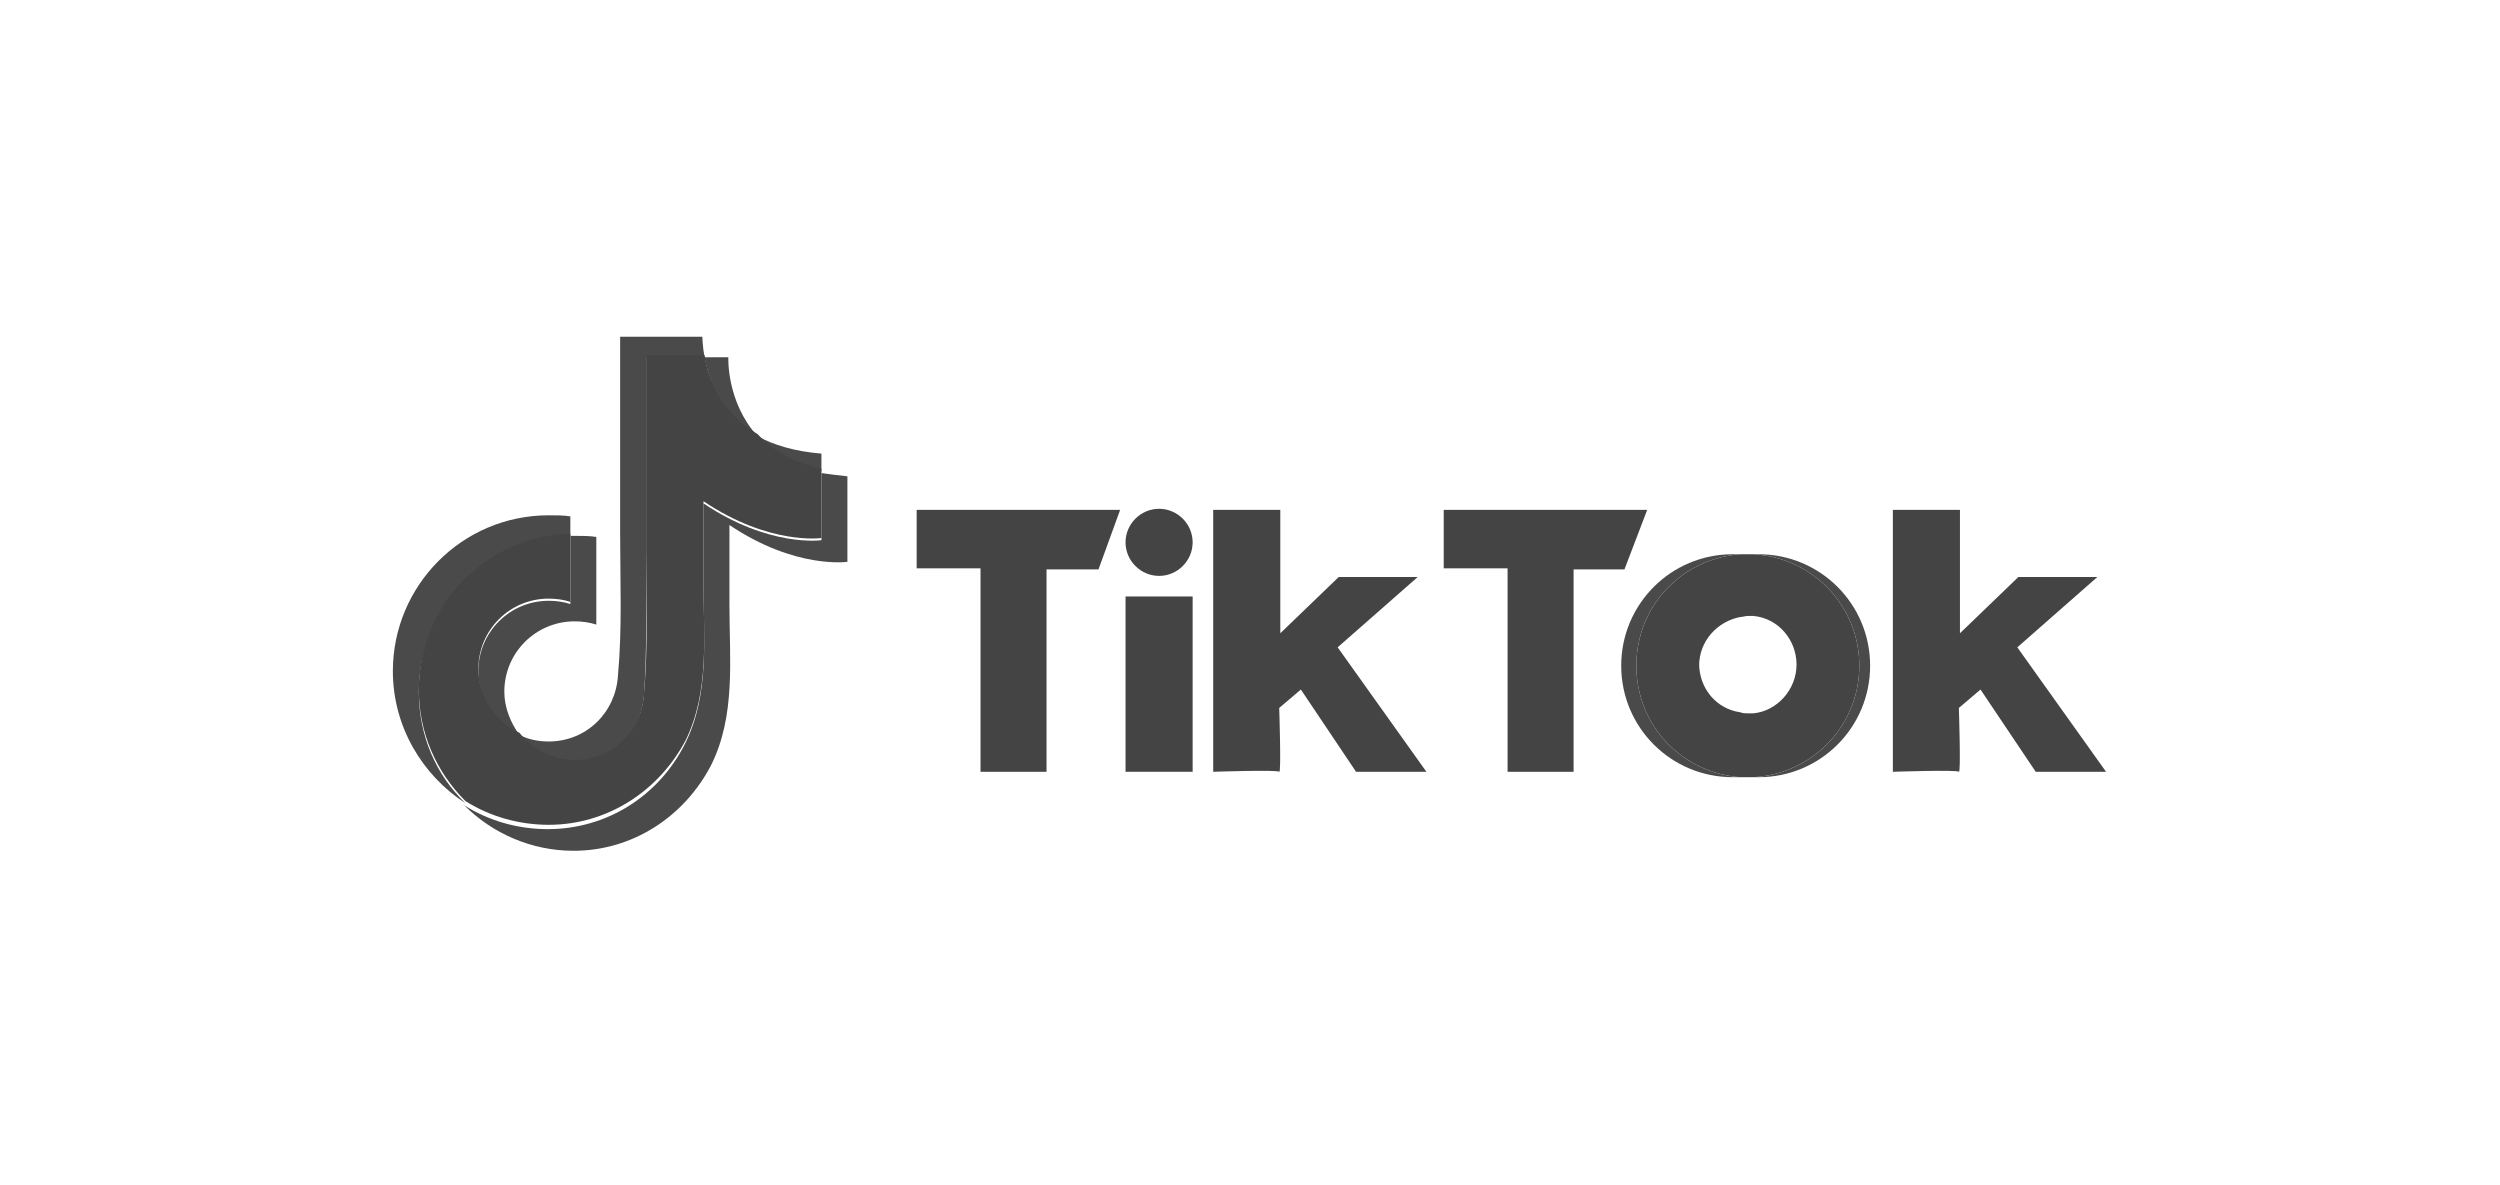
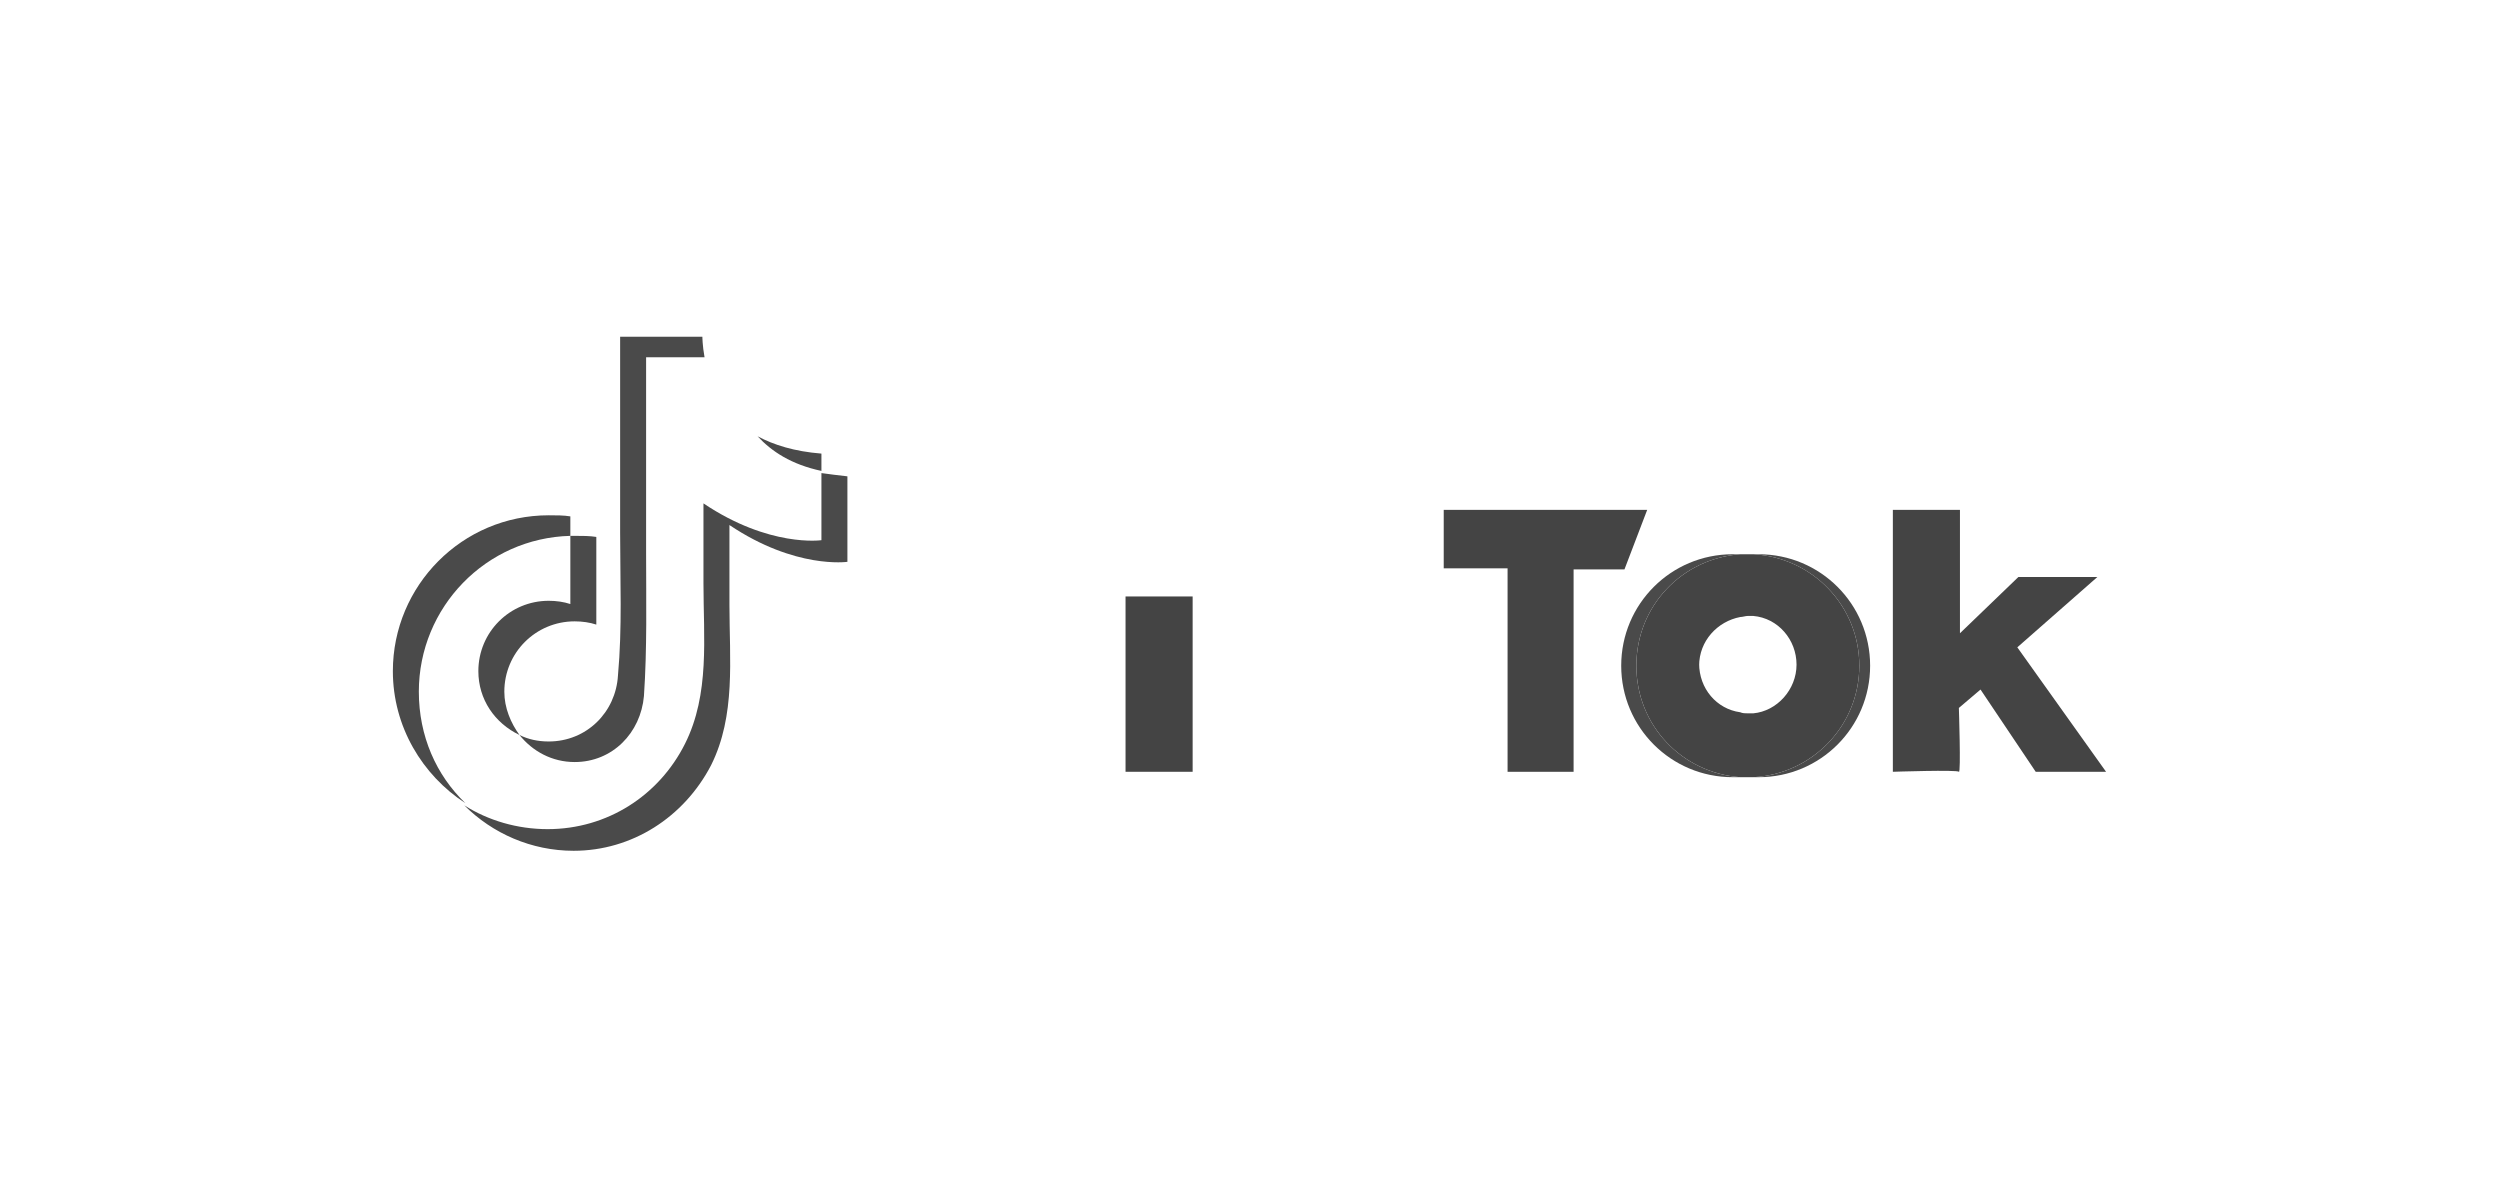
<svg xmlns="http://www.w3.org/2000/svg" xml:space="preserve" width="232" height="110" version="1.1" style="shape-rendering:geometricPrecision; text-rendering:geometricPrecision; image-rendering:optimizeQuality; fill-rule:evenodd; clip-rule:evenodd" viewBox="0 0 23.1 10.95">
  <defs>
    <style type="text/css">
   
    .fil0 {fill:none}
    .fil2 {fill:#444444;fill-rule:nonzero}
    .fil1 {fill:#4A4A4A;fill-rule:nonzero}
   
  </style>
  </defs>
  <g id="Camada_x0020_1">
    <rect class="fil0" width="23.1" height="10.95" />
    <g id="_1569830486304">
-       <path class="fil1" d="M7 4.03c-0.29,-0.32 -0.27,-0.73 -0.27,-0.73l-0.22 0c0.04,0.21 0.15,0.53 0.49,0.73z" />
      <path class="fil1" d="M5.07 5.55c-0.36,0 -0.65,0.29 -0.65,0.65 0,0.26 0.15,0.48 0.38,0.59 -0.08,-0.11 -0.14,-0.25 -0.14,-0.4 0,-0.36 0.29,-0.65 0.65,-0.65 0.07,0 0.14,0.01 0.2,0.03l0 -0.81c-0.06,-0.01 -0.13,-0.01 -0.2,-0.01 -0.01,0 -0.03,0 -0.04,0l0 0.63c-0.06,-0.02 -0.13,-0.03 -0.2,-0.03l0 0z" />
      <path class="fil1" d="M7.59 4.35l0 0.64c0,0 -0.48,0.07 -1.09,-0.34 0,0.25 0,0.49 0,0.74 0,0.5 0.06,1.02 -0.17,1.48 -0.24,0.48 -0.72,0.79 -1.27,0.79 -0.28,0 -0.55,-0.08 -0.77,-0.22 0.26,0.26 0.62,0.42 1.01,0.42 0.54,0 1.02,-0.31 1.27,-0.79 0.23,-0.46 0.17,-0.98 0.17,-1.48 0,-0.25 0,-0.49 0,-0.74 0.61,0.41 1.09,0.34 1.09,0.34l0 -0.79c-0.09,-0.01 -0.17,-0.02 -0.24,-0.03l0 0z" />
      <path class="fil1" d="M7.59 4.35l0 -0.16c-0.25,-0.02 -0.44,-0.08 -0.59,-0.16 0.13,0.14 0.31,0.26 0.59,0.32z" />
      <path class="fil1" d="M3.87 6.39c0,-0.78 0.62,-1.42 1.4,-1.44l0 -0.18c-0.06,-0.01 -0.13,-0.01 -0.2,-0.01 -0.8,0 -1.44,0.65 -1.44,1.44 0,0.51 0.27,0.96 0.67,1.22 -0.27,-0.26 -0.43,-0.62 -0.43,-1.03l0 0z" />
      <path class="fil1" d="M5.31 7.04c0.35,0 0.61,-0.27 0.64,-0.61 0.03,-0.44 0.02,-0.88 0.02,-1.32 0,-0.04 0,-1.81 0,-1.81l0.54 0c-0.02,-0.11 -0.02,-0.19 -0.02,-0.19l-0.76 0c0,0 0,1.77 0,1.81 0,0.44 0.02,0.88 -0.02,1.32 -0.02,0.34 -0.29,0.61 -0.64,0.61 -0.1,0 -0.19,-0.02 -0.27,-0.06 0.12,0.15 0.3,0.25 0.51,0.25z" />
-       <path class="fil2" d="M6.33 6.85c0.23,-0.46 0.17,-0.98 0.17,-1.48 0,-0.25 0,-0.49 0,-0.74 0.61,0.41 1.09,0.34 1.09,0.34l0 -0.64c-0.27,-0.06 -0.46,-0.18 -0.59,-0.32 -0.34,-0.2 -0.46,-0.52 -0.49,-0.73l-0.54 0c0,0 0,1.77 0,1.81 0,0.44 0.02,0.88 -0.02,1.32 -0.02,0.34 -0.29,0.61 -0.64,0.61 -0.21,0 -0.39,-0.1 -0.51,-0.25 -0.22,-0.1 -0.38,-0.33 -0.38,-0.59 0,-0.36 0.29,-0.65 0.65,-0.65 0.07,0 0.14,0.01 0.2,0.03l0 -0.63c-0.78,0.02 -1.4,0.66 -1.4,1.44 0,0.4 0.16,0.76 0.43,1.03 0.22,0.14 0.49,0.22 0.77,0.22 0.54,0 1.02,-0.31 1.27,-0.79l-0 0z" />
      <g>
-         <polygon class="fil2" points="8.47,4.71 8.47,5.25 9.06,5.25 9.06,7.13 9.67,7.13 9.67,5.26 10.15,5.26 10.35,4.71 " />
        <polygon class="fil2" points="13.34,4.71 13.34,5.25 13.93,5.25 13.93,7.13 14.54,7.13 14.54,5.26 15.01,5.26 15.22,4.71 " />
        <polygon class="fil2" points="10.4,7.13 11.02,7.13 11.02,5.51 10.4,5.51 " />
-         <path class="fil2" d="M11.02 5.01c0,0.17 -0.14,0.31 -0.31,0.31 -0.17,0 -0.31,-0.14 -0.31,-0.31 0,-0.17 0.14,-0.31 0.31,-0.31 0.17,0 0.31,0.14 0.31,0.31z" />
-         <path class="fil2" d="M11.21 4.71l0 2.42c0,0 0.6,-0.02 0.61,0 0.02,0.02 0,-0.59 0,-0.59l0.2 -0.17 0.51 0.76 0.65 0 -0.82 -1.15 0.74 -0.65 -0.73 0 -0.54 0.52 0 -1.14 -0.64 0 0 0z" />
        <path class="fil2" d="M17.49 4.71l0 2.42c0,0 0.6,-0.02 0.61,0 0.02,0.02 0,-0.59 0,-0.59l0.2 -0.17 0.51 0.76 0.65 0 -0.82 -1.15 0.74 -0.65 -0.73 0 -0.54 0.52 0 -1.14 -0.64 0 0 0z" />
        <path class="fil1" d="M15.12 6.15c0,-0.55 0.42,-0.99 0.96,-1.03 -0.02,-0 -0.05,-0 -0.07,-0 -0.57,0 -1.03,0.46 -1.03,1.03 0,0.57 0.46,1.03 1.03,1.03 0.02,0 0.05,-0 0.07,-0 -0.54,-0.04 -0.96,-0.48 -0.96,-1.03z" />
        <path class="fil1" d="M16.25 5.12c-0.02,0 -0.03,0 -0.05,0 0.55,0.03 0.98,0.48 0.98,1.03 0,0.55 -0.43,1 -0.98,1.03 0.02,0 0.03,0 0.05,0 0.57,0 1.03,-0.46 1.03,-1.03 0,-0.57 -0.46,-1.03 -1.03,-1.03z" />
        <path class="fil2" d="M15.7 6.15c0,-0.23 0.17,-0.41 0.38,-0.45 0.02,-0 0.05,-0.01 0.07,-0.01 0.02,0 0.03,0 0.05,0 0.23,0.02 0.4,0.22 0.4,0.45 0,0.23 -0.18,0.43 -0.4,0.45 -0.02,0 -0.03,0 -0.05,0 -0.02,0 -0.05,-0 -0.07,-0.01 -0.22,-0.03 -0.38,-0.22 -0.38,-0.45zm0.5 -1.03c-0.02,-0 -0.03,-0 -0.05,-0 -0.02,0 -0.05,0 -0.07,0 -0.54,0.04 -0.96,0.48 -0.96,1.03 0,0.55 0.42,0.99 0.96,1.03 0.02,0 0.05,0 0.07,0 0.02,0 0.03,0 0.05,-0 0.55,-0.03 0.98,-0.48 0.98,-1.03 0,-0.55 -0.43,-1 -0.98,-1.03z" />
      </g>
    </g>
  </g>
</svg>